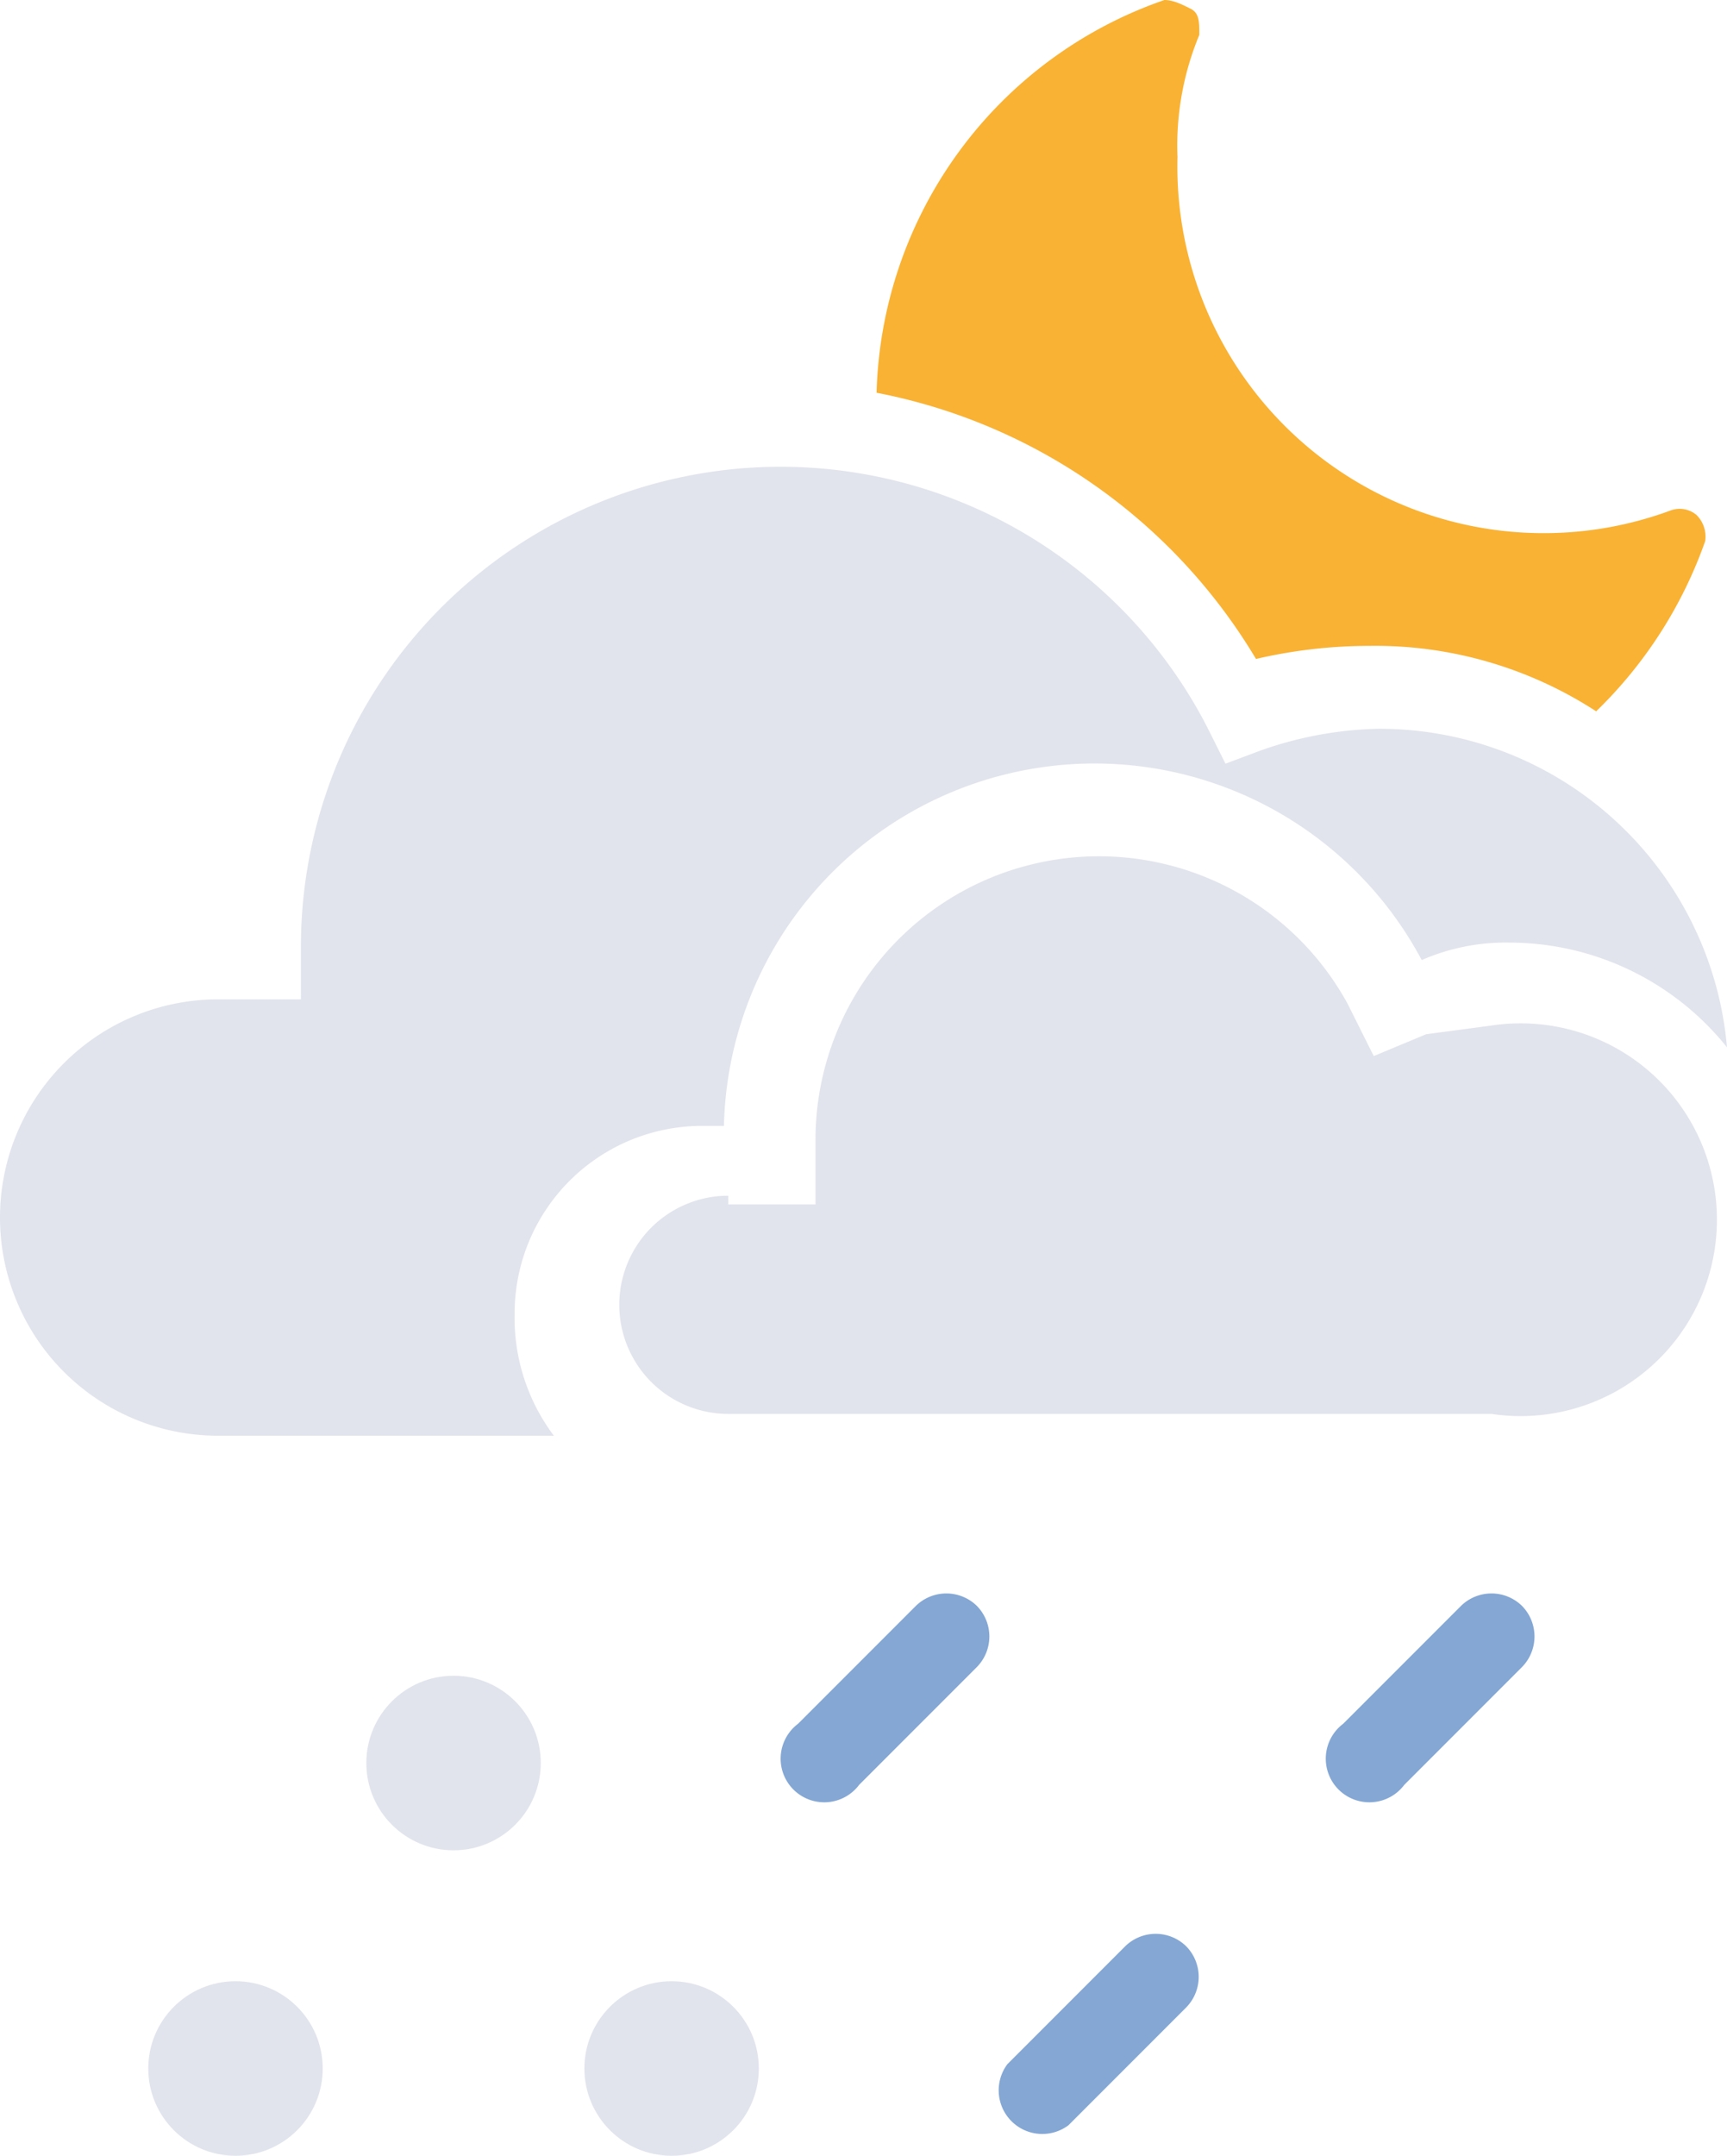
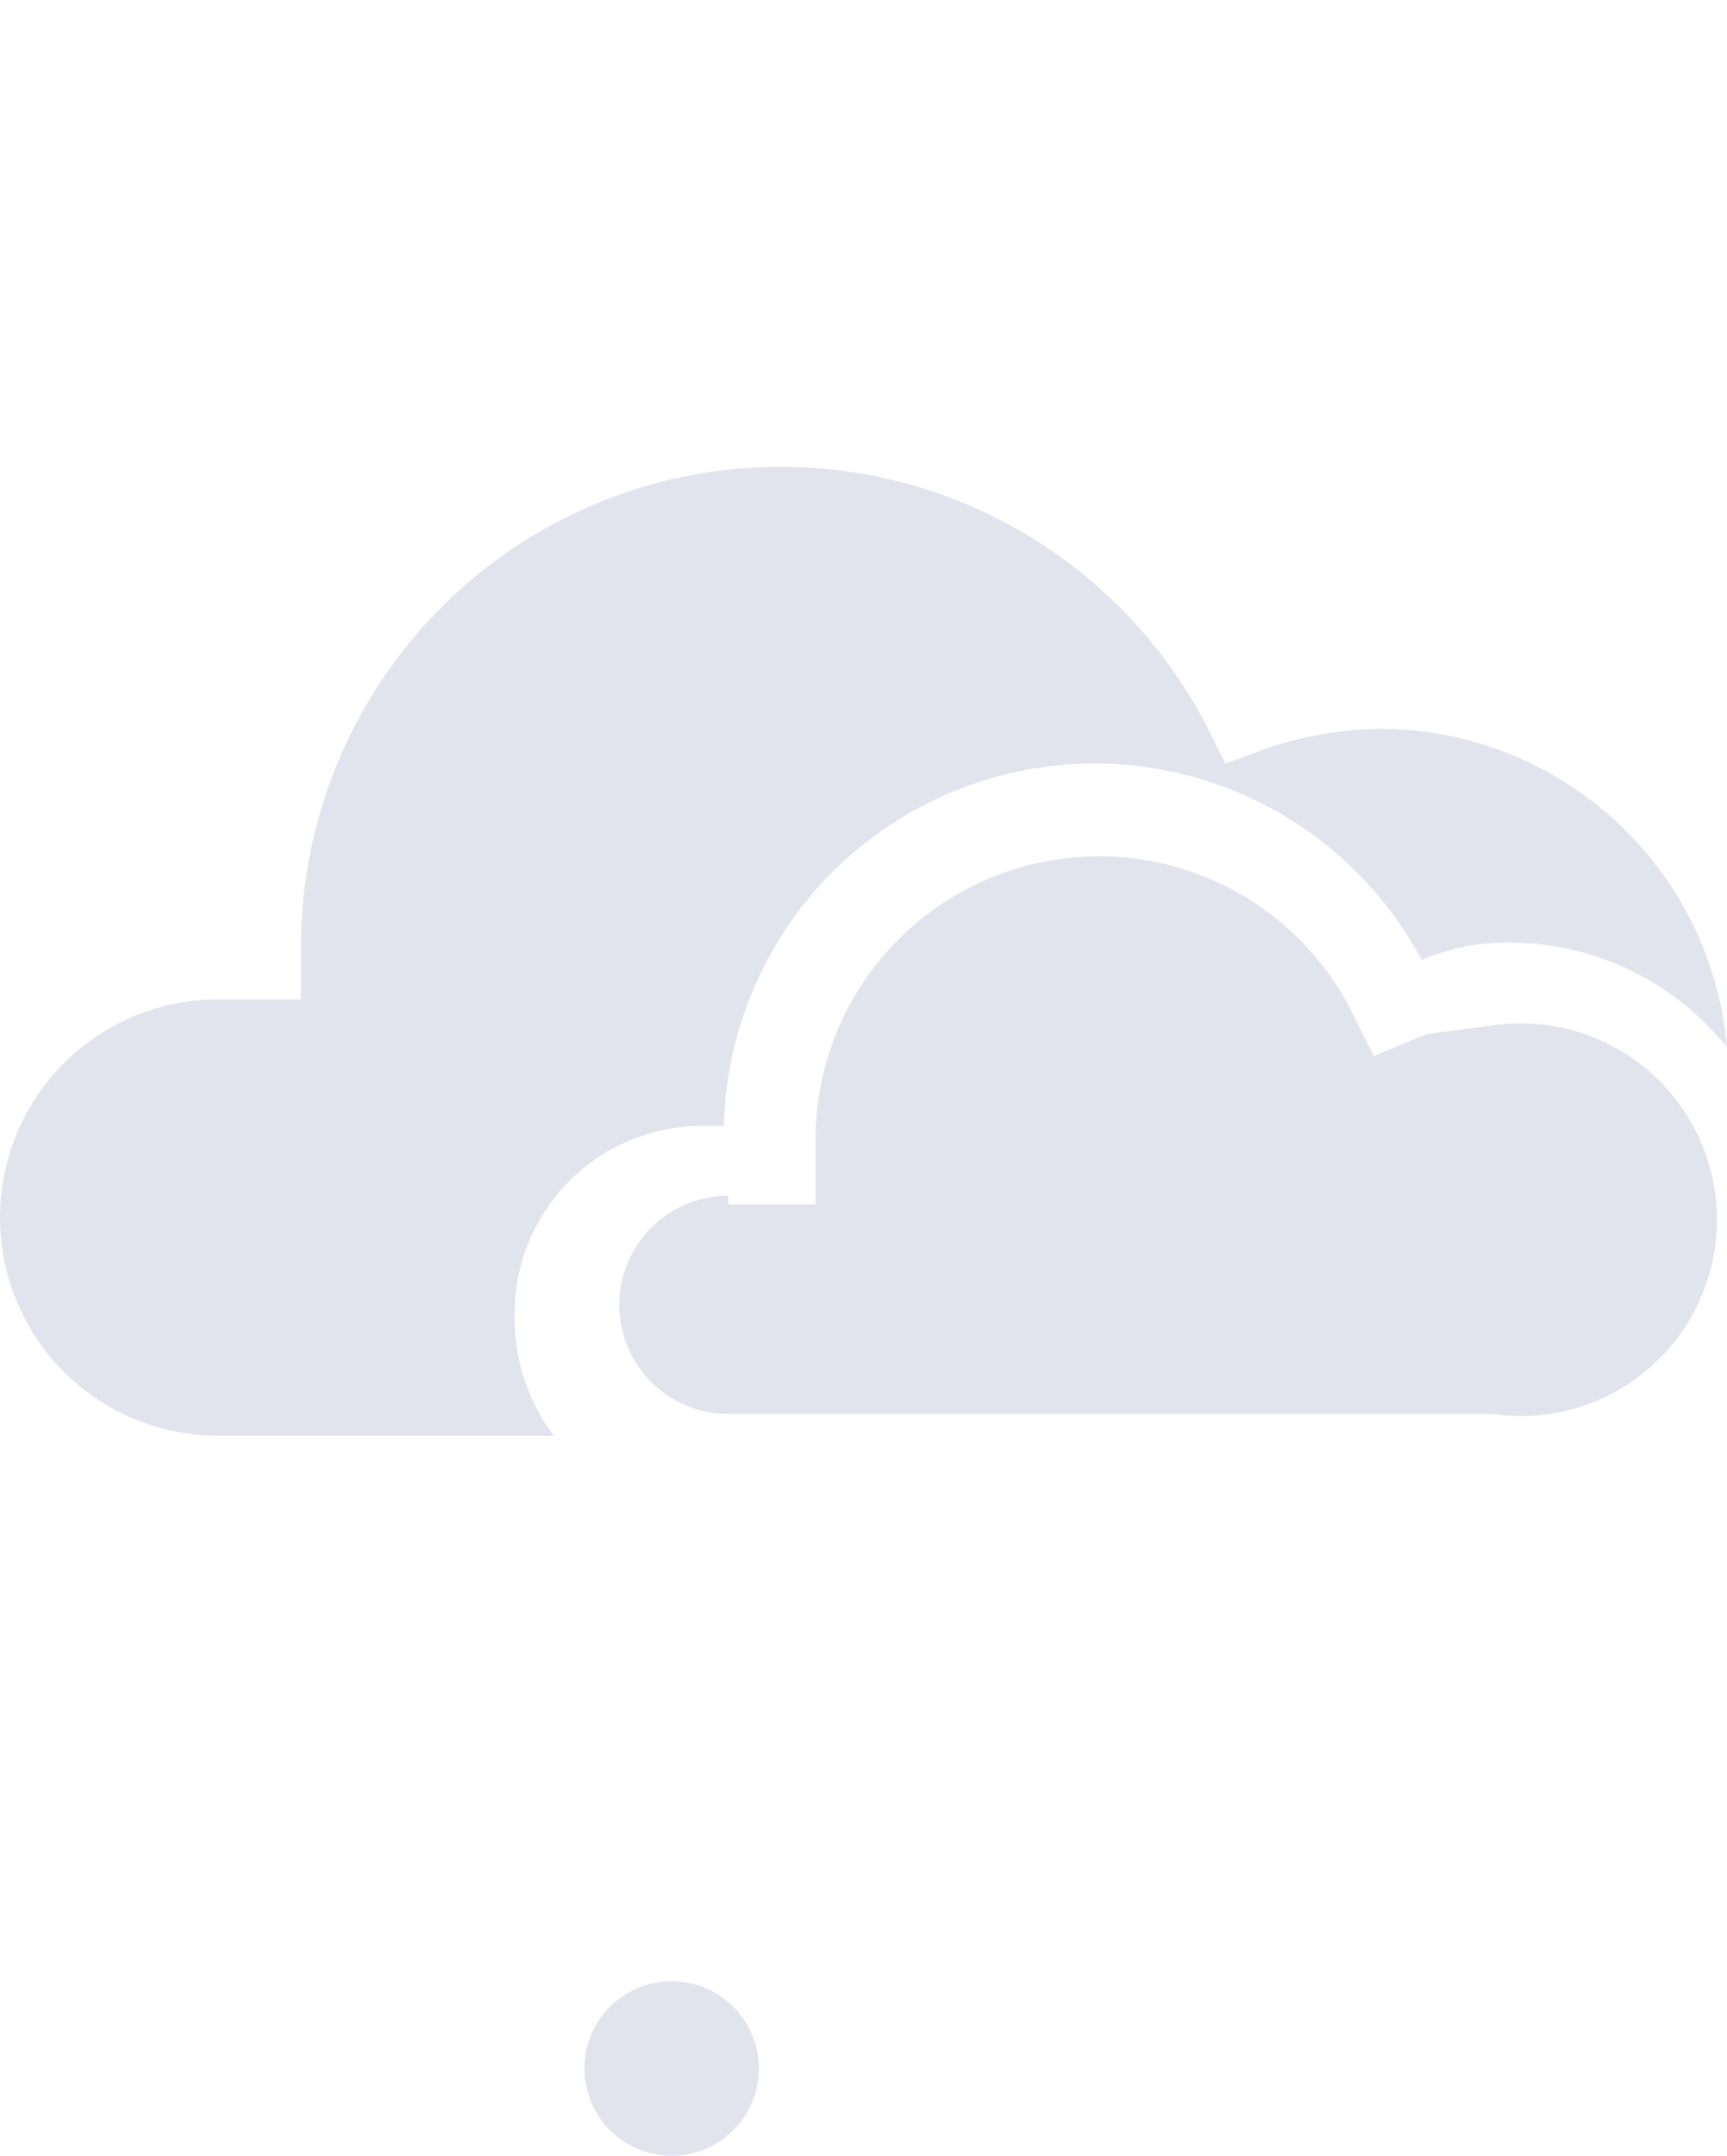
<svg xmlns="http://www.w3.org/2000/svg" viewBox="0 0 39.6 49.4">
  <path fill="#e1e4ed" d="M11.8 30.1a4.3 4.3 0 014.3-4.3h.5a8.5 8.5 0 0116-3.8 4.8 4.8 0 012-.4 6.4 6.4 0 015 2.4 8 8 0 00-8-7.3 8.6 8.6 0 00-2.7.5l-.8.3-.4-.8a11 11 0 00-20.8 5v1.2H5a5 5 0 00-5 5 5 5 0 005 5h7.7a4.5 4.5 0 01-.9-2.8z" />
  <path fill="#e1e4ed" d="M16.7 27.4a2.5 2.5 0 100 5h17.5a4.5 4.5 0 100-8.9l-1.5.2-1.2.5-.6-1.2a6.5 6.5 0 00-12.2 3v1.6h-2z" />
  <circle cx="15.4" cy="47.4" r="2" fill="#e1e4ed" />
-   <circle cx="5.4" cy="47.4" r="2" fill="#e1e4ed" />
-   <circle cx="10.4" cy="40.4" r="2" fill="#e1e4ed" />
-   <path fill="#84a7d4" d="M22.4 36.8a1 1 0 00-1.4 0l-2.7 2.7a1 1 0 101.4 1.4l2.7-2.7a1 1 0 000-1.4zm12.5 0a1 1 0 00-1.4 0l-2.7 2.7a1 1 0 101.4 1.4l2.7-2.7a1 1 0 000-1.4zm-7.7 7.8a1 1 0 00-1.4 0l-2.7 2.7a1 1 0 001.4 1.4l2.7-2.7a1 1 0 000-1.4z" />
-   <path fill="#f9b233" d="M28.8 15.1a11.5 11.5 0 012.6-.3 9.3 9.3 0 015.2 1.5 10.1 10.1 0 002.5-3.9.7.7 0 00-.2-.6.6.6 0 00-.6-.1A8.4 8.4 0 0127 3.6a6.6 6.6 0 01.5-2.8c0-.3 0-.5-.2-.6s-.4-.2-.6-.2a9.8 9.8 0 00-6.6 9 13 13 0 018.7 6.1z" />
</svg>